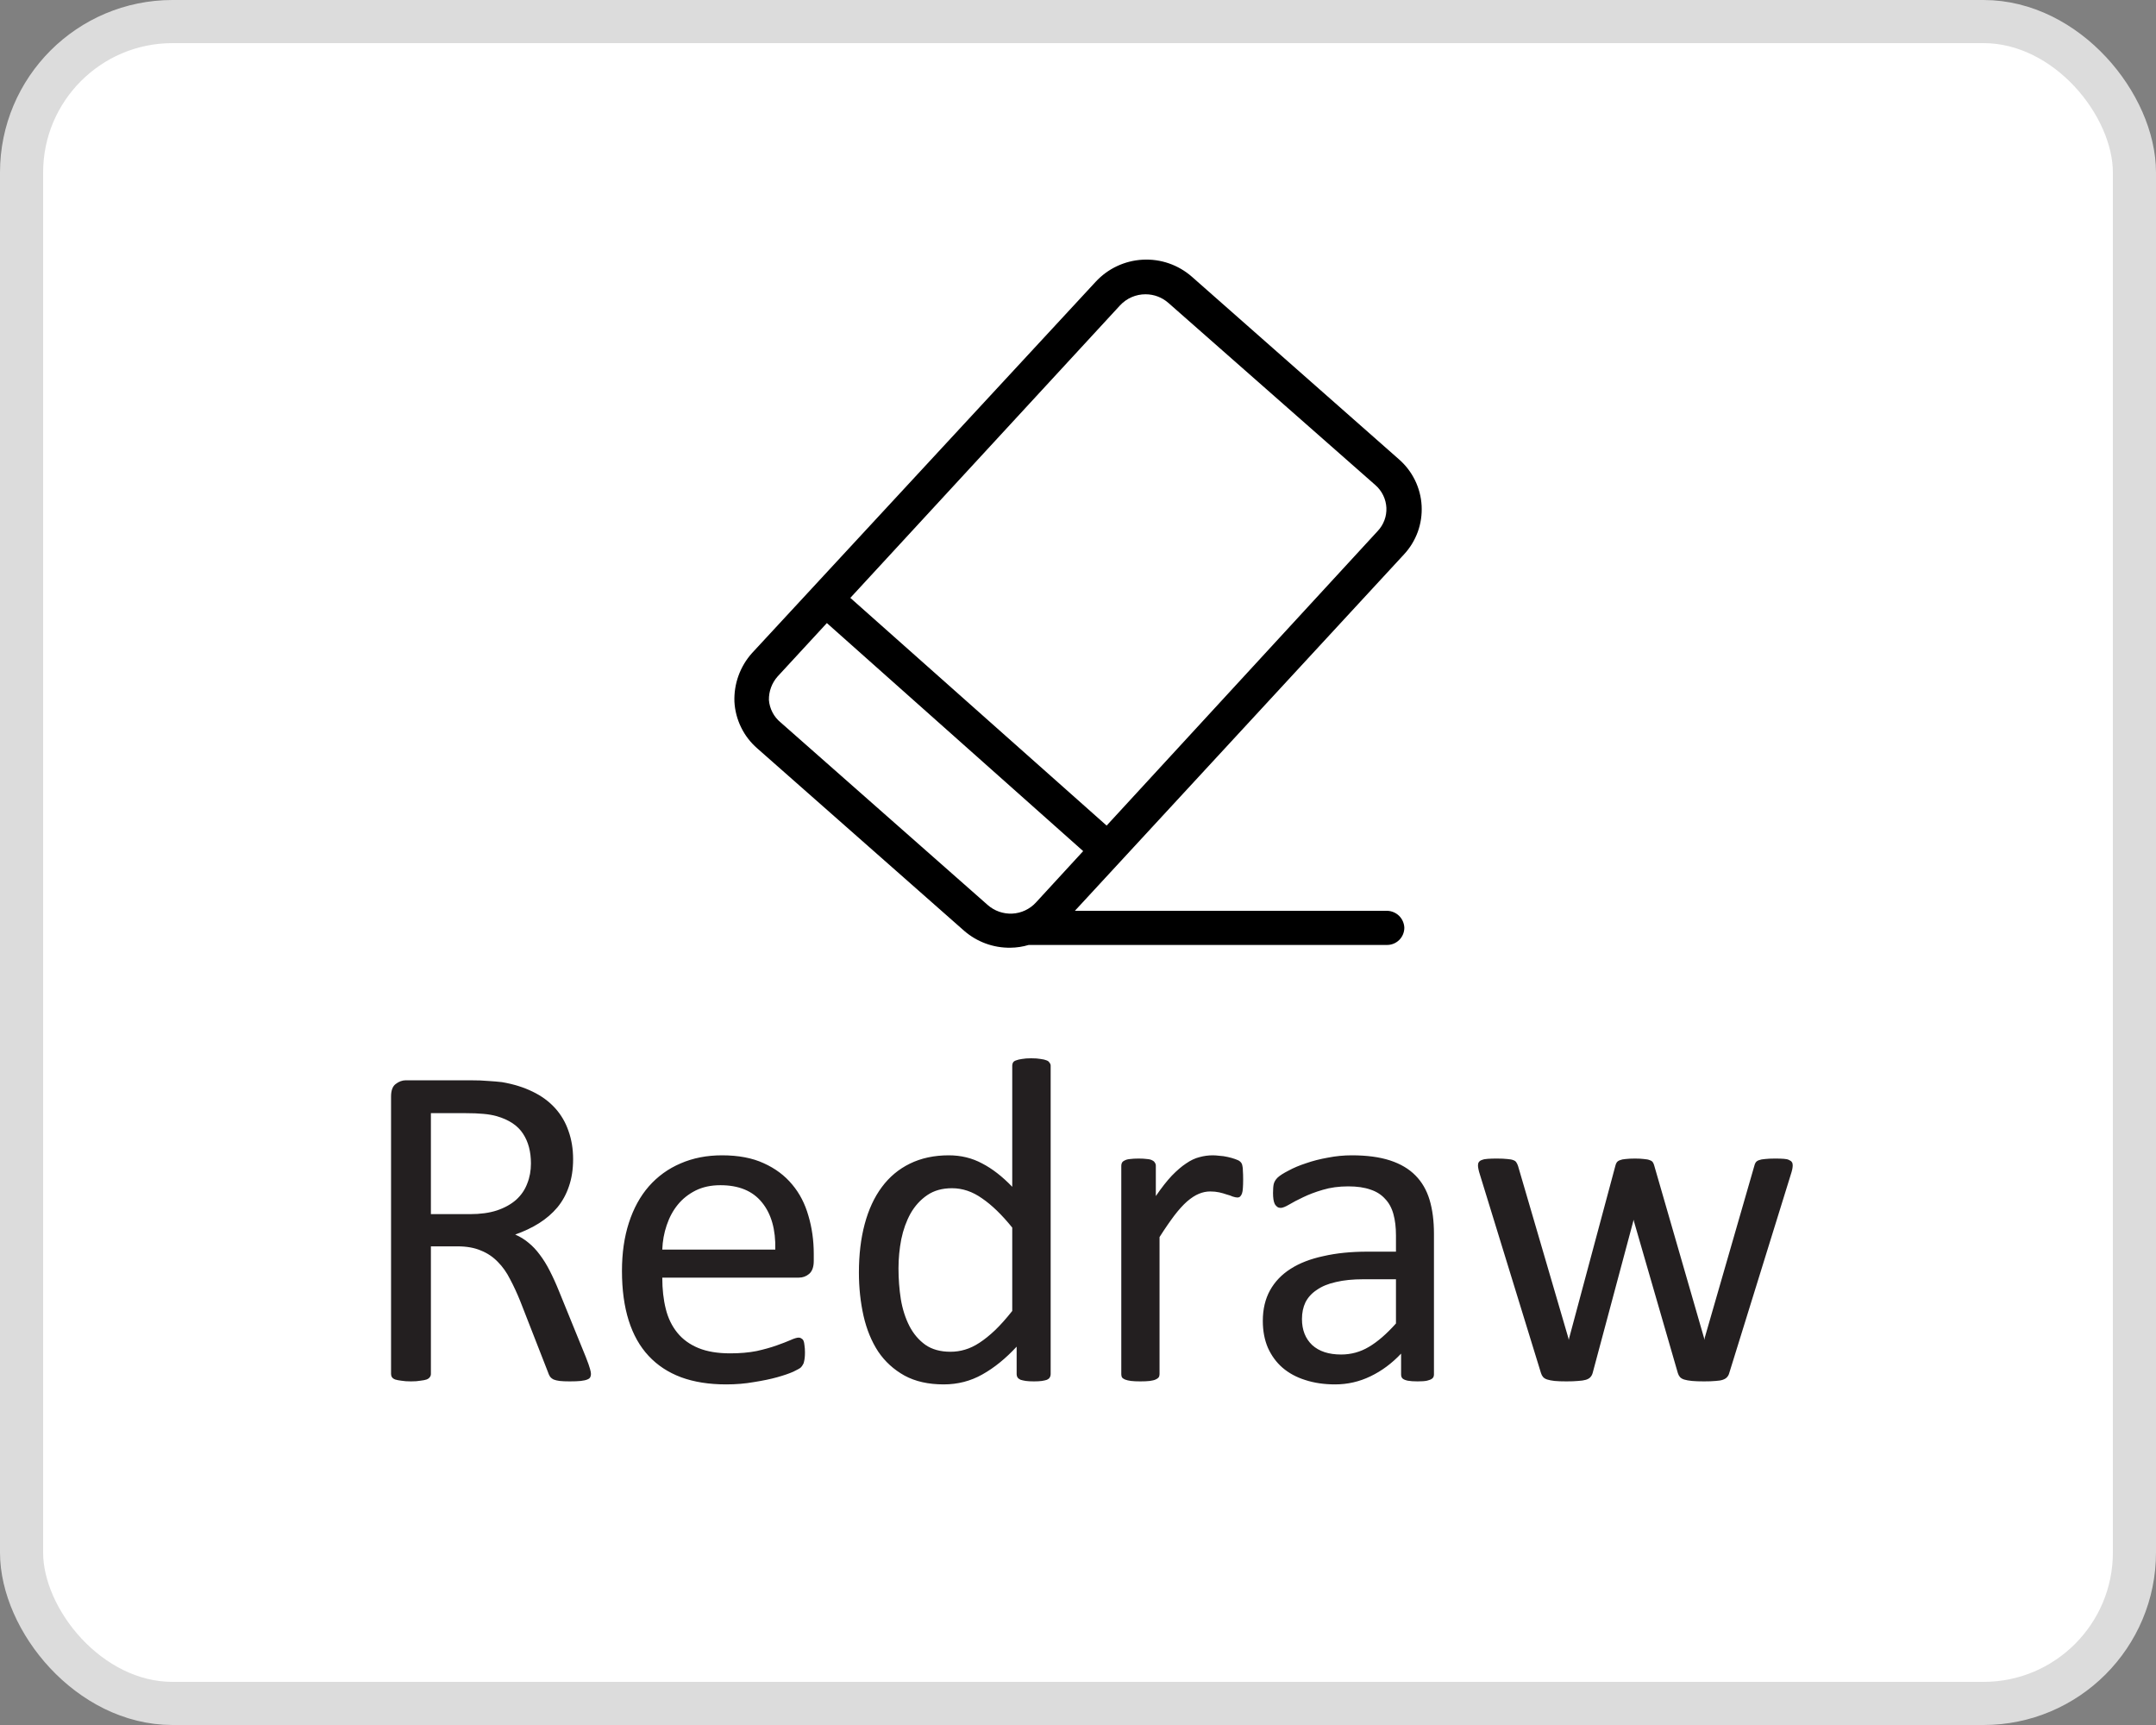
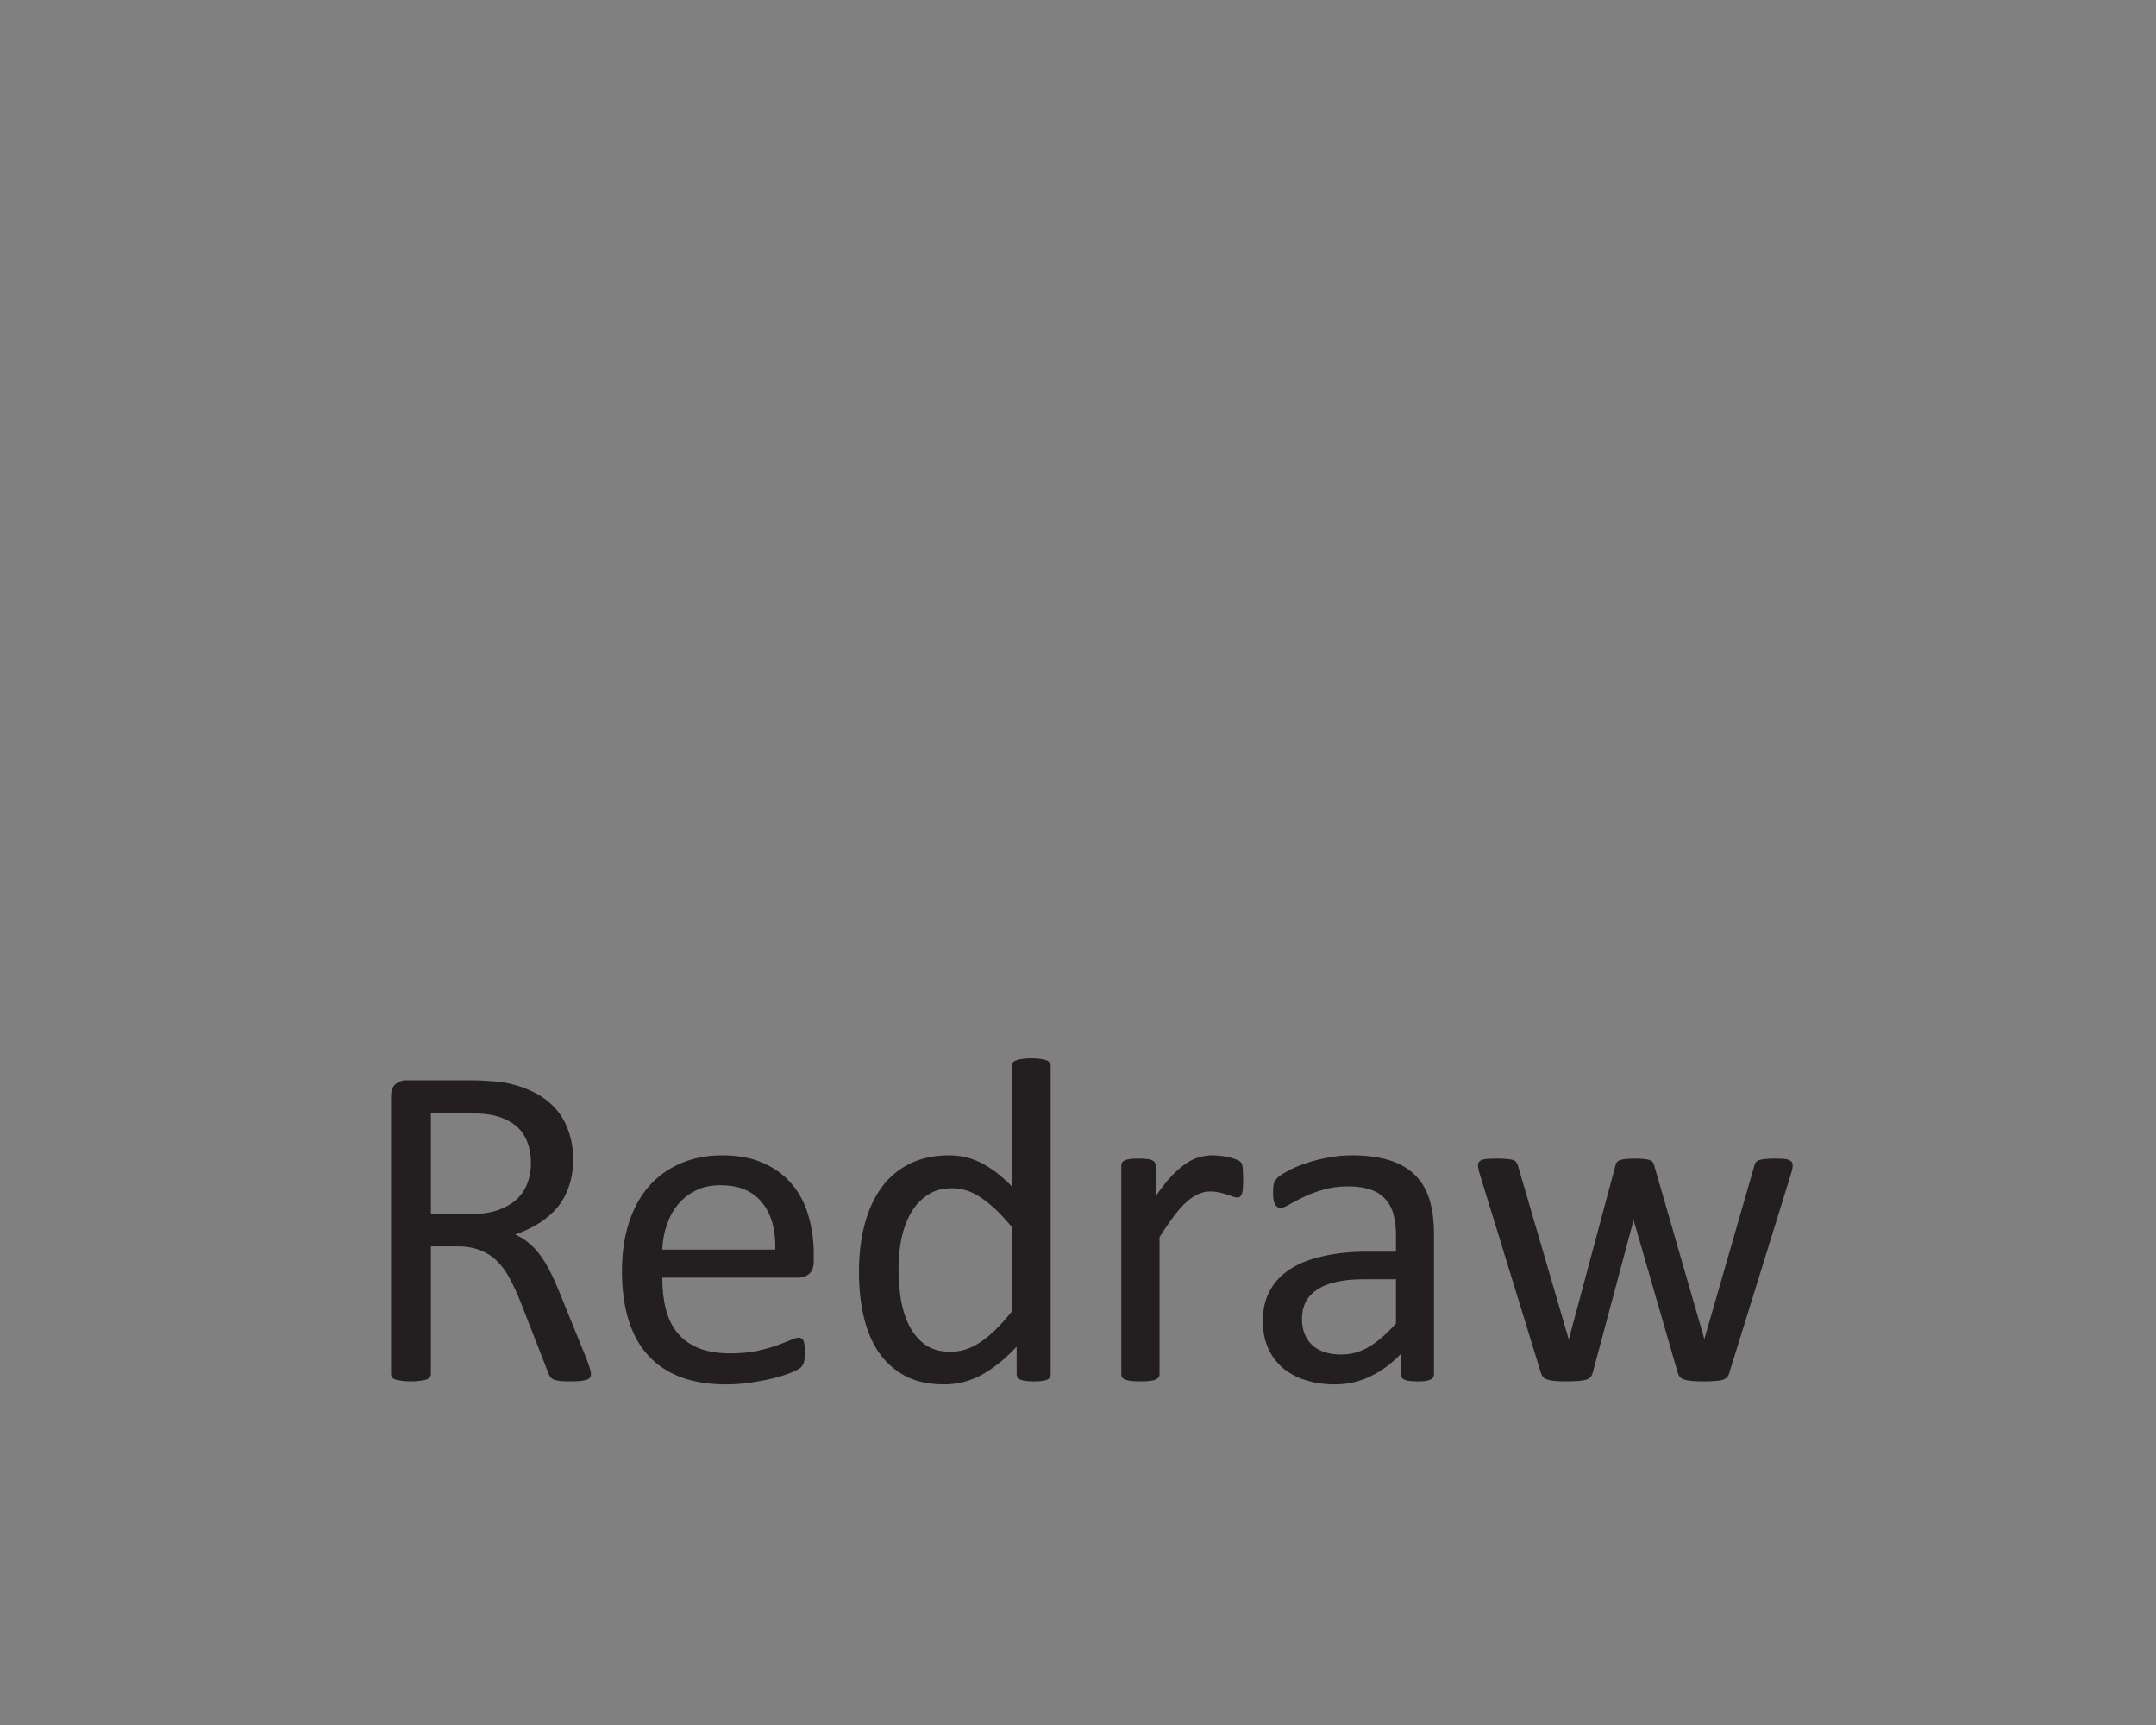
<svg xmlns="http://www.w3.org/2000/svg" width="50" height="40" viewBox="0 0 50 40" fill="none">
  <rect x="0" y="0" width="50" height="40" fill="#808080" stroke="none" />
  <g clip-path="url(#clip0_2216_1740)">
-     <rect x="0.5" y="0.5" width="49" height="39" rx="3.5" fill="white" />
-     <rect x="0.5" y="0.5" width="49" height="39" rx="3.5" stroke="#DCDCDC" />
    <g clip-path="url(#clip1_2216_1740)">
      <path d="M32.168 21.12H24.928L32.56 12.856C32.701 12.705 32.809 12.527 32.88 12.333C32.95 12.139 32.98 11.933 32.969 11.726C32.958 11.52 32.905 11.319 32.814 11.133C32.723 10.948 32.596 10.783 32.44 10.648L27.64 6.416C27.326 6.141 26.917 5.999 26.5 6.022C26.082 6.044 25.691 6.229 25.408 6.536L17.44 15.144C17.163 15.453 17.017 15.857 17.032 16.272C17.043 16.478 17.096 16.68 17.187 16.866C17.277 17.051 17.404 17.216 17.56 17.352L22.36 21.584C22.657 21.842 23.039 21.982 23.432 21.976C23.576 21.975 23.718 21.953 23.856 21.912H23.896H32.168C32.274 21.912 32.376 21.87 32.451 21.795C32.526 21.72 32.568 21.618 32.568 21.512C32.564 21.408 32.52 21.309 32.446 21.236C32.371 21.164 32.272 21.122 32.168 21.12V21.12ZM25.976 7.08C26.052 6.999 26.143 6.934 26.245 6.89C26.347 6.846 26.457 6.823 26.568 6.824C26.762 6.824 26.95 6.895 27.096 7.024L31.896 11.248C31.972 11.314 32.034 11.395 32.078 11.486C32.122 11.576 32.147 11.675 32.152 11.776C32.156 11.874 32.141 11.972 32.106 12.064C32.072 12.156 32.019 12.241 31.952 12.312L25.664 19.144L19.72 13.864L25.976 7.08ZM22.904 20.984L18.104 16.752C18.026 16.688 17.961 16.609 17.915 16.52C17.868 16.43 17.84 16.333 17.832 16.232C17.828 16.032 17.9 15.838 18.032 15.688L19.176 14.448L25.12 19.736L24.024 20.928C23.882 21.082 23.685 21.175 23.476 21.185C23.266 21.195 23.061 21.123 22.904 20.984Z" fill="black" />
    </g>
    <path d="M13.705 31.86C13.705 31.889 13.699 31.914 13.688 31.936C13.678 31.957 13.655 31.975 13.619 31.989C13.583 32.004 13.533 32.014 13.468 32.022C13.404 32.029 13.318 32.032 13.21 32.032C13.117 32.032 13.04 32.029 12.979 32.022C12.922 32.014 12.876 32.004 12.84 31.989C12.804 31.971 12.775 31.948 12.754 31.919C12.736 31.891 12.72 31.855 12.706 31.812L12.066 30.174C11.991 29.988 11.912 29.817 11.83 29.664C11.751 29.506 11.656 29.372 11.545 29.261C11.434 29.146 11.304 29.058 11.153 28.998C11.003 28.933 10.822 28.901 10.611 28.901H9.993V31.86C9.993 31.889 9.984 31.914 9.966 31.936C9.952 31.957 9.927 31.975 9.891 31.989C9.859 32 9.812 32.009 9.751 32.016C9.694 32.027 9.621 32.032 9.531 32.032C9.442 32.032 9.367 32.027 9.306 32.016C9.248 32.009 9.202 32 9.166 31.989C9.13 31.975 9.105 31.957 9.091 31.936C9.076 31.914 9.069 31.889 9.069 31.86V25.426C9.069 25.286 9.105 25.189 9.177 25.136C9.252 25.078 9.331 25.05 9.413 25.05H10.89C11.066 25.05 11.211 25.055 11.325 25.066C11.443 25.073 11.549 25.082 11.642 25.093C11.911 25.139 12.147 25.213 12.351 25.313C12.559 25.413 12.732 25.54 12.872 25.694C13.012 25.848 13.116 26.026 13.184 26.226C13.255 26.423 13.291 26.641 13.291 26.881C13.291 27.114 13.259 27.324 13.194 27.51C13.133 27.692 13.044 27.855 12.926 27.998C12.808 28.138 12.666 28.26 12.502 28.364C12.337 28.468 12.152 28.555 11.948 28.627C12.063 28.677 12.167 28.741 12.26 28.82C12.353 28.895 12.439 28.987 12.518 29.094C12.6 29.202 12.677 29.325 12.748 29.465C12.82 29.605 12.892 29.762 12.963 29.938L13.586 31.468C13.637 31.597 13.669 31.689 13.683 31.742C13.697 31.792 13.705 31.832 13.705 31.86ZM12.313 26.978C12.313 26.706 12.253 26.477 12.131 26.291C12.009 26.101 11.805 25.965 11.519 25.882C11.429 25.857 11.327 25.839 11.212 25.829C11.101 25.818 10.955 25.812 10.772 25.812H9.993V28.154H10.896C11.139 28.154 11.348 28.126 11.524 28.068C11.703 28.008 11.852 27.925 11.97 27.821C12.088 27.714 12.174 27.588 12.227 27.445C12.285 27.302 12.313 27.146 12.313 26.978ZM18.872 29.239C18.872 29.379 18.836 29.479 18.764 29.54C18.696 29.597 18.617 29.626 18.528 29.626H15.359C15.359 29.895 15.386 30.136 15.44 30.351C15.493 30.566 15.583 30.75 15.708 30.904C15.833 31.058 15.996 31.176 16.197 31.259C16.397 31.341 16.643 31.382 16.933 31.382C17.162 31.382 17.366 31.364 17.545 31.329C17.724 31.289 17.878 31.246 18.007 31.2C18.139 31.153 18.247 31.112 18.329 31.076C18.415 31.037 18.48 31.017 18.523 31.017C18.547 31.017 18.569 31.024 18.587 31.039C18.608 31.049 18.625 31.067 18.635 31.092C18.646 31.117 18.653 31.153 18.657 31.2C18.664 31.243 18.668 31.296 18.668 31.361C18.668 31.407 18.666 31.449 18.662 31.484C18.659 31.517 18.653 31.547 18.646 31.576C18.642 31.601 18.634 31.624 18.619 31.645C18.608 31.667 18.592 31.689 18.571 31.71C18.553 31.728 18.496 31.76 18.399 31.807C18.302 31.85 18.177 31.893 18.023 31.936C17.869 31.979 17.69 32.016 17.486 32.048C17.285 32.084 17.07 32.102 16.841 32.102C16.444 32.102 16.095 32.047 15.794 31.936C15.497 31.825 15.246 31.66 15.042 31.441C14.838 31.223 14.684 30.949 14.58 30.62C14.476 30.29 14.424 29.907 14.424 29.47C14.424 29.055 14.478 28.683 14.585 28.353C14.693 28.02 14.847 27.739 15.047 27.51C15.252 27.277 15.497 27.1 15.783 26.978C16.07 26.853 16.39 26.79 16.745 26.79C17.124 26.79 17.447 26.851 17.711 26.973C17.98 27.094 18.2 27.259 18.372 27.467C18.544 27.671 18.669 27.913 18.748 28.192C18.83 28.468 18.872 28.763 18.872 29.078V29.239ZM17.98 28.976C17.991 28.511 17.887 28.145 17.669 27.88C17.454 27.615 17.133 27.483 16.707 27.483C16.489 27.483 16.297 27.524 16.132 27.606C15.968 27.689 15.83 27.798 15.719 27.934C15.608 28.07 15.522 28.23 15.461 28.412C15.4 28.591 15.366 28.779 15.359 28.976H17.98ZM24.366 31.866C24.366 31.894 24.359 31.919 24.345 31.941C24.334 31.962 24.312 31.98 24.28 31.995C24.252 32.005 24.212 32.014 24.162 32.022C24.112 32.029 24.051 32.032 23.98 32.032C23.904 32.032 23.842 32.029 23.791 32.022C23.741 32.014 23.7 32.005 23.668 31.995C23.636 31.98 23.613 31.962 23.598 31.941C23.584 31.919 23.577 31.894 23.577 31.866V31.227C23.322 31.502 23.058 31.717 22.782 31.871C22.51 32.025 22.211 32.102 21.885 32.102C21.53 32.102 21.228 32.034 20.977 31.898C20.726 31.758 20.522 31.572 20.365 31.339C20.211 31.103 20.098 30.827 20.026 30.512C19.955 30.194 19.919 29.859 19.919 29.508C19.919 29.092 19.964 28.718 20.053 28.385C20.143 28.049 20.275 27.762 20.451 27.526C20.626 27.29 20.843 27.109 21.101 26.983C21.362 26.855 21.663 26.79 22.003 26.79C22.286 26.79 22.544 26.853 22.776 26.978C23.013 27.1 23.245 27.281 23.475 27.52V24.711C23.475 24.686 23.48 24.663 23.491 24.642C23.505 24.616 23.53 24.599 23.566 24.588C23.602 24.574 23.646 24.563 23.7 24.556C23.758 24.545 23.829 24.54 23.915 24.54C24.005 24.54 24.078 24.545 24.135 24.556C24.192 24.563 24.237 24.574 24.27 24.588C24.302 24.599 24.325 24.616 24.339 24.642C24.357 24.663 24.366 24.686 24.366 24.711V31.866ZM23.475 28.466C23.235 28.169 23.002 27.943 22.776 27.789C22.554 27.631 22.322 27.553 22.078 27.553C21.852 27.553 21.661 27.606 21.503 27.714C21.346 27.821 21.217 27.963 21.117 28.138C21.02 28.314 20.948 28.512 20.902 28.734C20.859 28.956 20.837 29.182 20.837 29.411C20.837 29.655 20.855 29.893 20.891 30.125C20.93 30.358 20.997 30.566 21.09 30.748C21.183 30.928 21.306 31.073 21.46 31.184C21.614 31.291 21.808 31.345 22.041 31.345C22.159 31.345 22.271 31.329 22.379 31.296C22.49 31.264 22.603 31.21 22.717 31.135C22.832 31.06 22.952 30.963 23.077 30.845C23.203 30.724 23.335 30.575 23.475 30.399V28.466ZM28.83 27.349C28.83 27.427 28.828 27.494 28.824 27.547C28.821 27.601 28.814 27.644 28.803 27.676C28.792 27.705 28.778 27.728 28.76 27.746C28.745 27.76 28.724 27.768 28.695 27.768C28.667 27.768 28.631 27.76 28.588 27.746C28.549 27.728 28.502 27.712 28.448 27.698C28.398 27.68 28.341 27.664 28.276 27.649C28.212 27.635 28.142 27.628 28.067 27.628C27.977 27.628 27.89 27.646 27.804 27.682C27.718 27.717 27.627 27.776 27.53 27.859C27.437 27.941 27.338 28.05 27.234 28.186C27.131 28.323 27.016 28.489 26.891 28.686V31.866C26.891 31.894 26.884 31.919 26.869 31.941C26.855 31.959 26.831 31.975 26.799 31.989C26.767 32.004 26.722 32.014 26.665 32.022C26.608 32.029 26.534 32.032 26.445 32.032C26.359 32.032 26.287 32.029 26.23 32.022C26.173 32.014 26.126 32.004 26.09 31.989C26.058 31.975 26.035 31.959 26.02 31.941C26.01 31.919 26.004 31.894 26.004 31.866V27.032C26.004 27.003 26.01 26.98 26.02 26.962C26.031 26.94 26.053 26.922 26.085 26.908C26.117 26.89 26.158 26.88 26.209 26.876C26.259 26.869 26.325 26.865 26.407 26.865C26.486 26.865 26.55 26.869 26.601 26.876C26.654 26.88 26.695 26.89 26.724 26.908C26.753 26.922 26.773 26.94 26.783 26.962C26.797 26.98 26.805 27.003 26.805 27.032V27.735C26.937 27.542 27.061 27.384 27.175 27.263C27.294 27.141 27.404 27.046 27.508 26.978C27.612 26.906 27.714 26.858 27.814 26.833C27.918 26.804 28.022 26.79 28.126 26.79C28.172 26.79 28.224 26.794 28.282 26.801C28.343 26.804 28.405 26.813 28.47 26.828C28.534 26.842 28.591 26.858 28.642 26.876C28.695 26.894 28.733 26.912 28.754 26.93C28.776 26.948 28.79 26.965 28.797 26.983C28.805 26.998 28.81 27.017 28.814 27.043C28.821 27.067 28.824 27.105 28.824 27.155C28.828 27.202 28.83 27.266 28.83 27.349ZM33.255 31.871C33.255 31.914 33.241 31.946 33.212 31.968C33.184 31.989 33.144 32.005 33.094 32.016C33.044 32.027 32.971 32.032 32.874 32.032C32.781 32.032 32.706 32.027 32.648 32.016C32.595 32.005 32.555 31.989 32.53 31.968C32.505 31.946 32.493 31.914 32.493 31.871V31.388C32.281 31.613 32.045 31.789 31.784 31.914C31.526 32.039 31.252 32.102 30.962 32.102C30.708 32.102 30.477 32.068 30.269 32C30.065 31.936 29.89 31.841 29.743 31.715C29.599 31.59 29.487 31.436 29.404 31.253C29.326 31.071 29.286 30.863 29.286 30.63C29.286 30.358 29.342 30.122 29.453 29.921C29.564 29.721 29.723 29.554 29.931 29.422C30.138 29.289 30.393 29.191 30.693 29.127C30.994 29.058 31.332 29.024 31.709 29.024H32.374V28.648C32.374 28.462 32.355 28.297 32.315 28.154C32.276 28.011 32.212 27.893 32.122 27.8C32.036 27.703 31.923 27.631 31.784 27.585C31.644 27.535 31.472 27.51 31.268 27.51C31.05 27.51 30.853 27.537 30.677 27.59C30.505 27.64 30.353 27.698 30.221 27.762C30.092 27.823 29.983 27.88 29.893 27.934C29.807 27.984 29.743 28.009 29.7 28.009C29.671 28.009 29.646 28.002 29.625 27.988C29.603 27.974 29.583 27.952 29.565 27.923C29.551 27.895 29.54 27.859 29.533 27.816C29.526 27.769 29.523 27.719 29.523 27.666C29.523 27.576 29.528 27.506 29.539 27.456C29.553 27.402 29.583 27.352 29.63 27.306C29.68 27.259 29.764 27.205 29.882 27.145C30 27.08 30.137 27.023 30.291 26.973C30.445 26.919 30.613 26.876 30.795 26.844C30.978 26.808 31.162 26.79 31.349 26.79C31.696 26.79 31.991 26.829 32.235 26.908C32.478 26.987 32.675 27.103 32.826 27.257C32.976 27.408 33.085 27.596 33.153 27.821C33.221 28.047 33.255 28.31 33.255 28.611V31.871ZM32.374 29.664H31.617C31.374 29.664 31.162 29.685 30.983 29.728C30.804 29.767 30.656 29.828 30.538 29.911C30.419 29.989 30.332 30.086 30.274 30.201C30.221 30.312 30.194 30.441 30.194 30.587C30.194 30.838 30.273 31.039 30.43 31.189C30.591 31.336 30.815 31.409 31.102 31.409C31.334 31.409 31.549 31.35 31.746 31.232C31.947 31.114 32.156 30.933 32.374 30.689V29.664ZM41.575 27.021C41.575 27.046 41.572 27.076 41.565 27.112C41.557 27.148 41.545 27.193 41.527 27.247L40.103 31.839C40.093 31.878 40.075 31.91 40.05 31.936C40.028 31.961 39.996 31.98 39.953 31.995C39.914 32.009 39.858 32.018 39.787 32.022C39.715 32.029 39.626 32.032 39.518 32.032C39.407 32.032 39.314 32.029 39.239 32.022C39.164 32.014 39.103 32.004 39.056 31.989C39.013 31.975 38.981 31.955 38.959 31.93C38.938 31.905 38.922 31.875 38.911 31.839L37.896 28.331L37.885 28.283L37.874 28.331L36.935 31.839C36.924 31.878 36.906 31.91 36.881 31.936C36.859 31.961 36.825 31.98 36.779 31.995C36.732 32.009 36.671 32.018 36.596 32.022C36.525 32.029 36.435 32.032 36.328 32.032C36.217 32.032 36.125 32.029 36.054 32.022C35.986 32.014 35.928 32.004 35.882 31.989C35.839 31.975 35.807 31.955 35.785 31.93C35.764 31.905 35.748 31.875 35.737 31.839L34.324 27.247C34.306 27.193 34.294 27.148 34.287 27.112C34.279 27.076 34.276 27.046 34.276 27.021C34.276 26.989 34.283 26.964 34.297 26.946C34.312 26.924 34.335 26.908 34.367 26.898C34.403 26.883 34.45 26.874 34.507 26.871C34.564 26.867 34.634 26.865 34.716 26.865C34.817 26.865 34.897 26.869 34.958 26.876C35.019 26.88 35.065 26.889 35.098 26.903C35.13 26.914 35.153 26.931 35.167 26.956C35.182 26.978 35.194 27.005 35.205 27.037L36.371 31.023L36.381 31.071L36.392 31.023L37.461 27.037C37.468 27.005 37.479 26.978 37.493 26.956C37.511 26.931 37.536 26.914 37.568 26.903C37.601 26.889 37.644 26.88 37.697 26.876C37.755 26.869 37.828 26.865 37.917 26.865C38.003 26.865 38.073 26.869 38.127 26.876C38.184 26.88 38.229 26.889 38.261 26.903C38.294 26.914 38.317 26.93 38.331 26.951C38.345 26.973 38.356 26.998 38.363 27.026L39.518 31.023L39.529 31.071L39.534 31.023L40.684 27.037C40.691 27.005 40.702 26.978 40.716 26.956C40.734 26.931 40.759 26.914 40.791 26.903C40.827 26.889 40.873 26.88 40.931 26.876C40.992 26.869 41.069 26.865 41.162 26.865C41.248 26.865 41.316 26.867 41.366 26.871C41.419 26.874 41.461 26.883 41.489 26.898C41.522 26.912 41.543 26.928 41.554 26.946C41.568 26.964 41.575 26.989 41.575 27.021Z" fill="#231F20" />
  </g>
  <defs>
    <clipPath id="clip0_2216_1740">
      <rect width="50" height="40" fill="white" />
    </clipPath>
    <clipPath id="clip1_2216_1740">
-       <rect width="16" height="16" fill="white" transform="translate(17 6)" />
-     </clipPath>
+       </clipPath>
  </defs>
</svg>